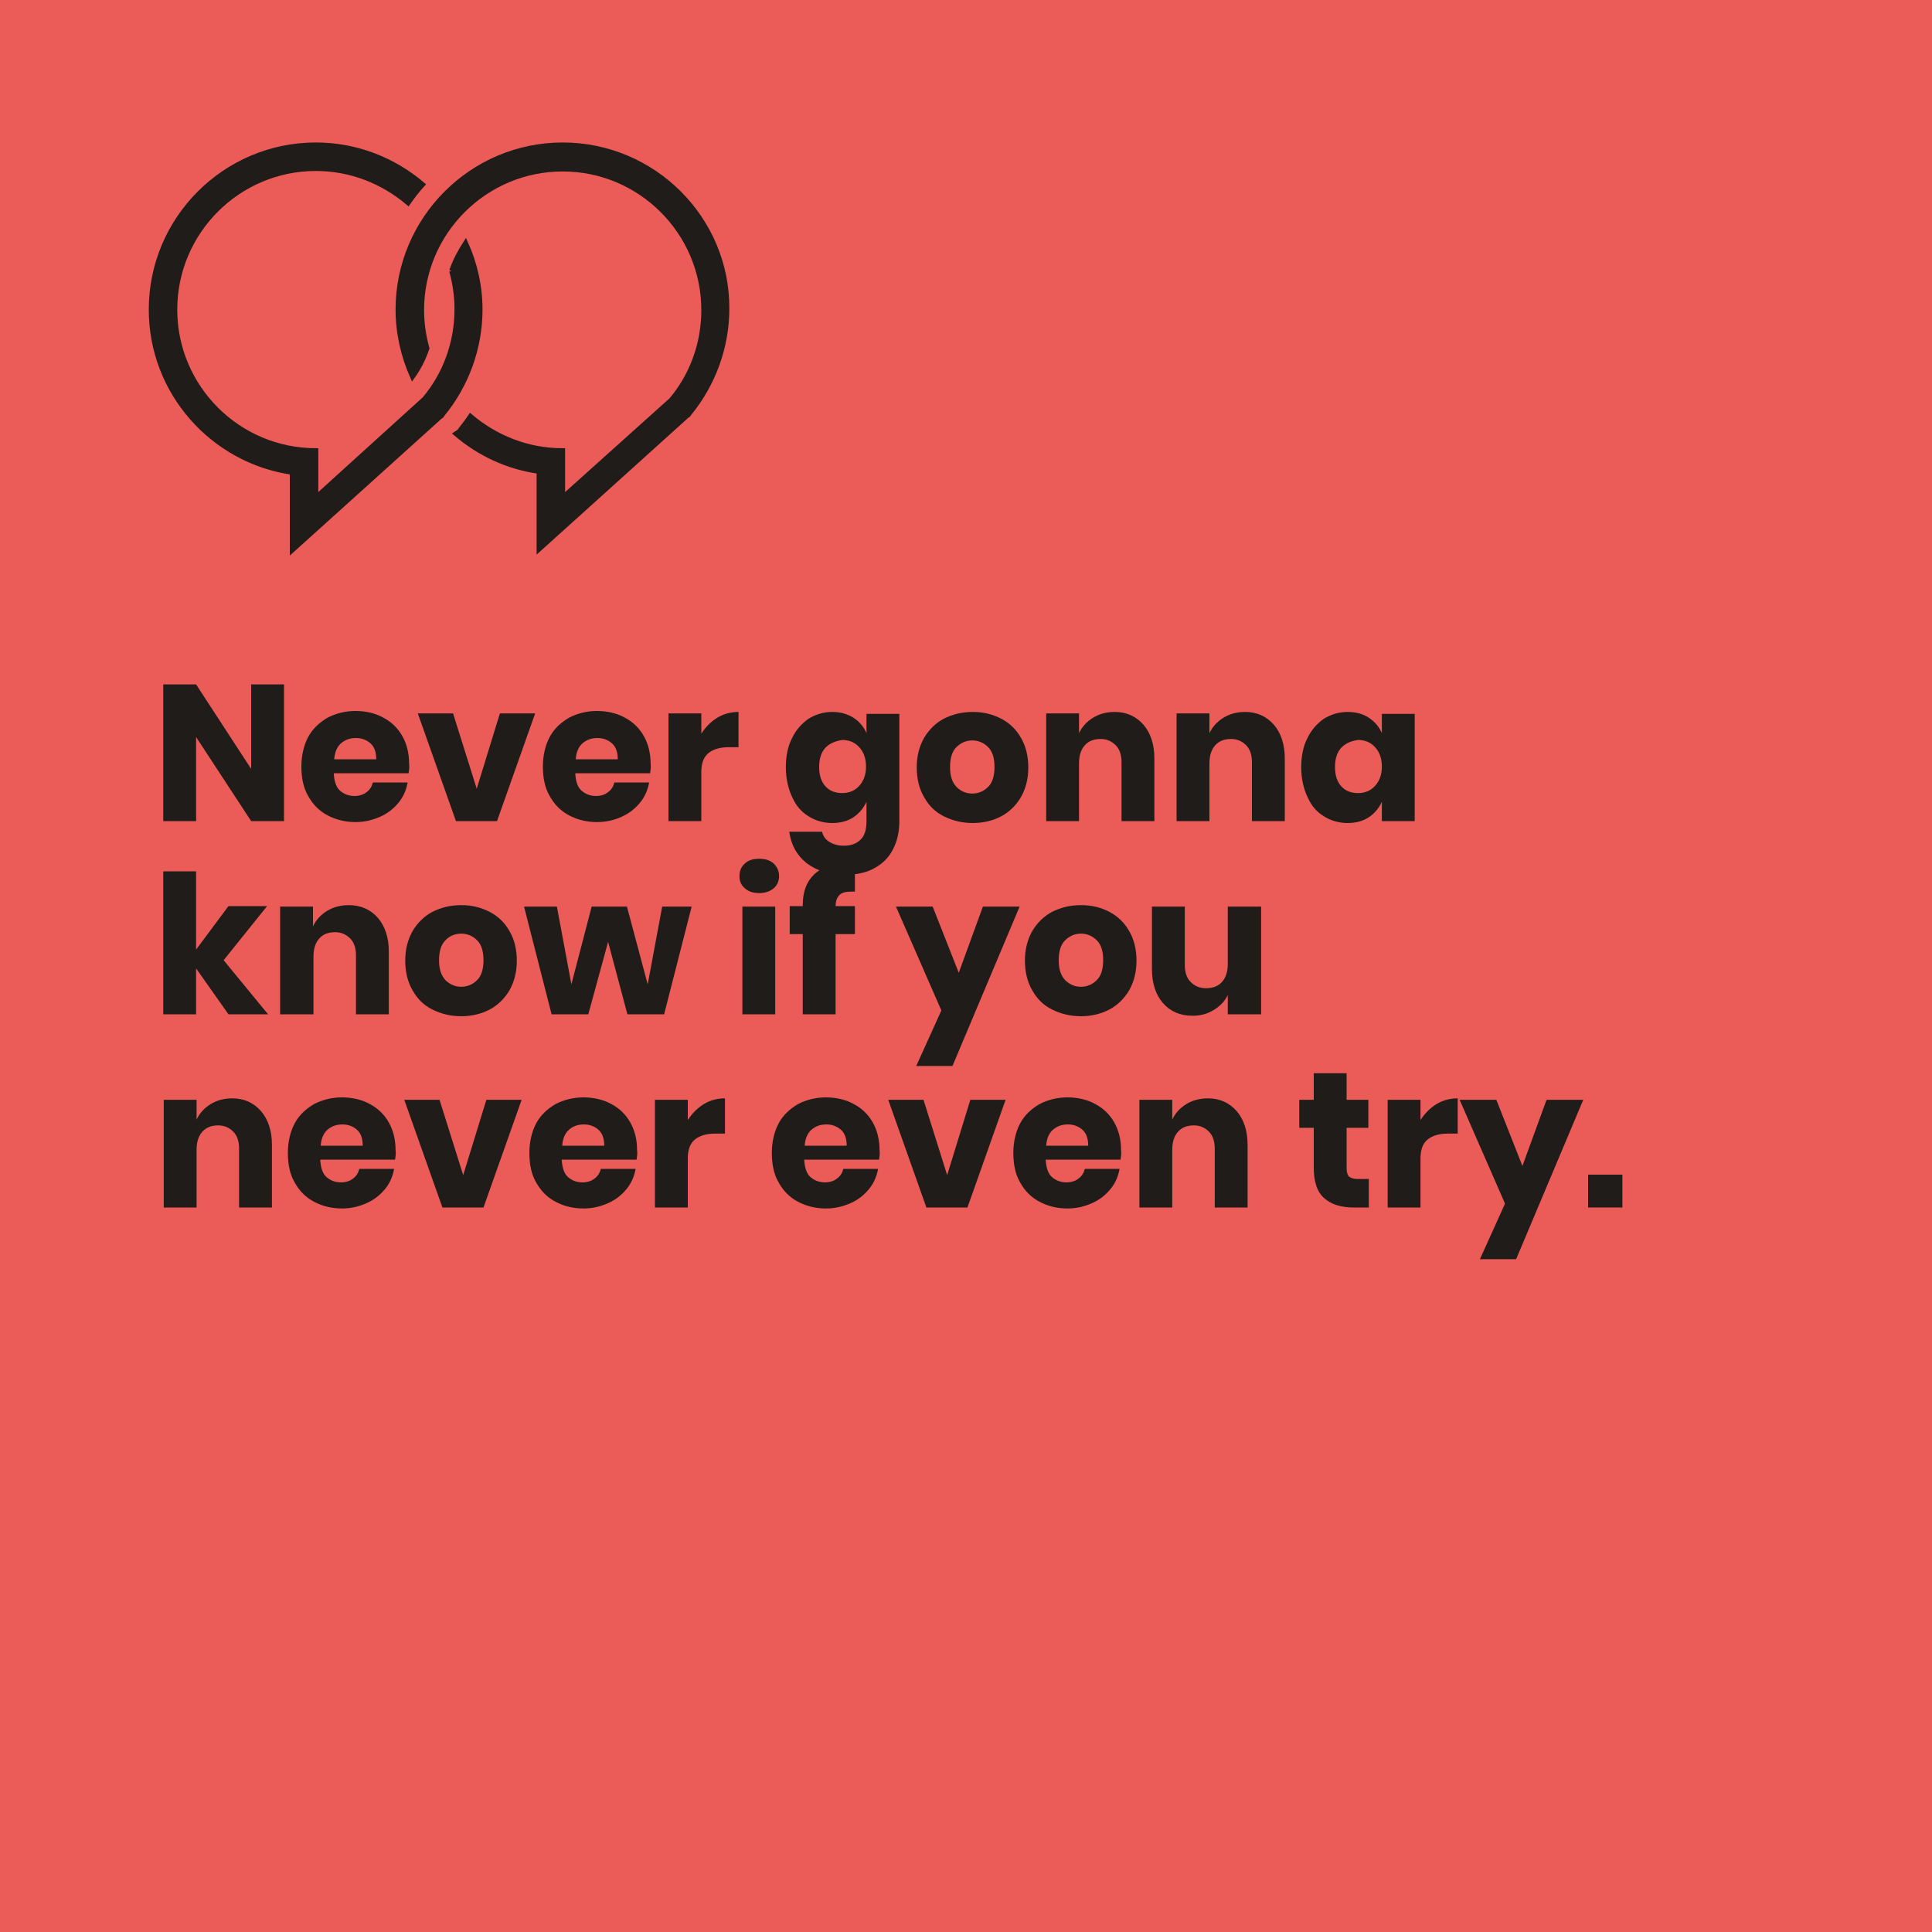
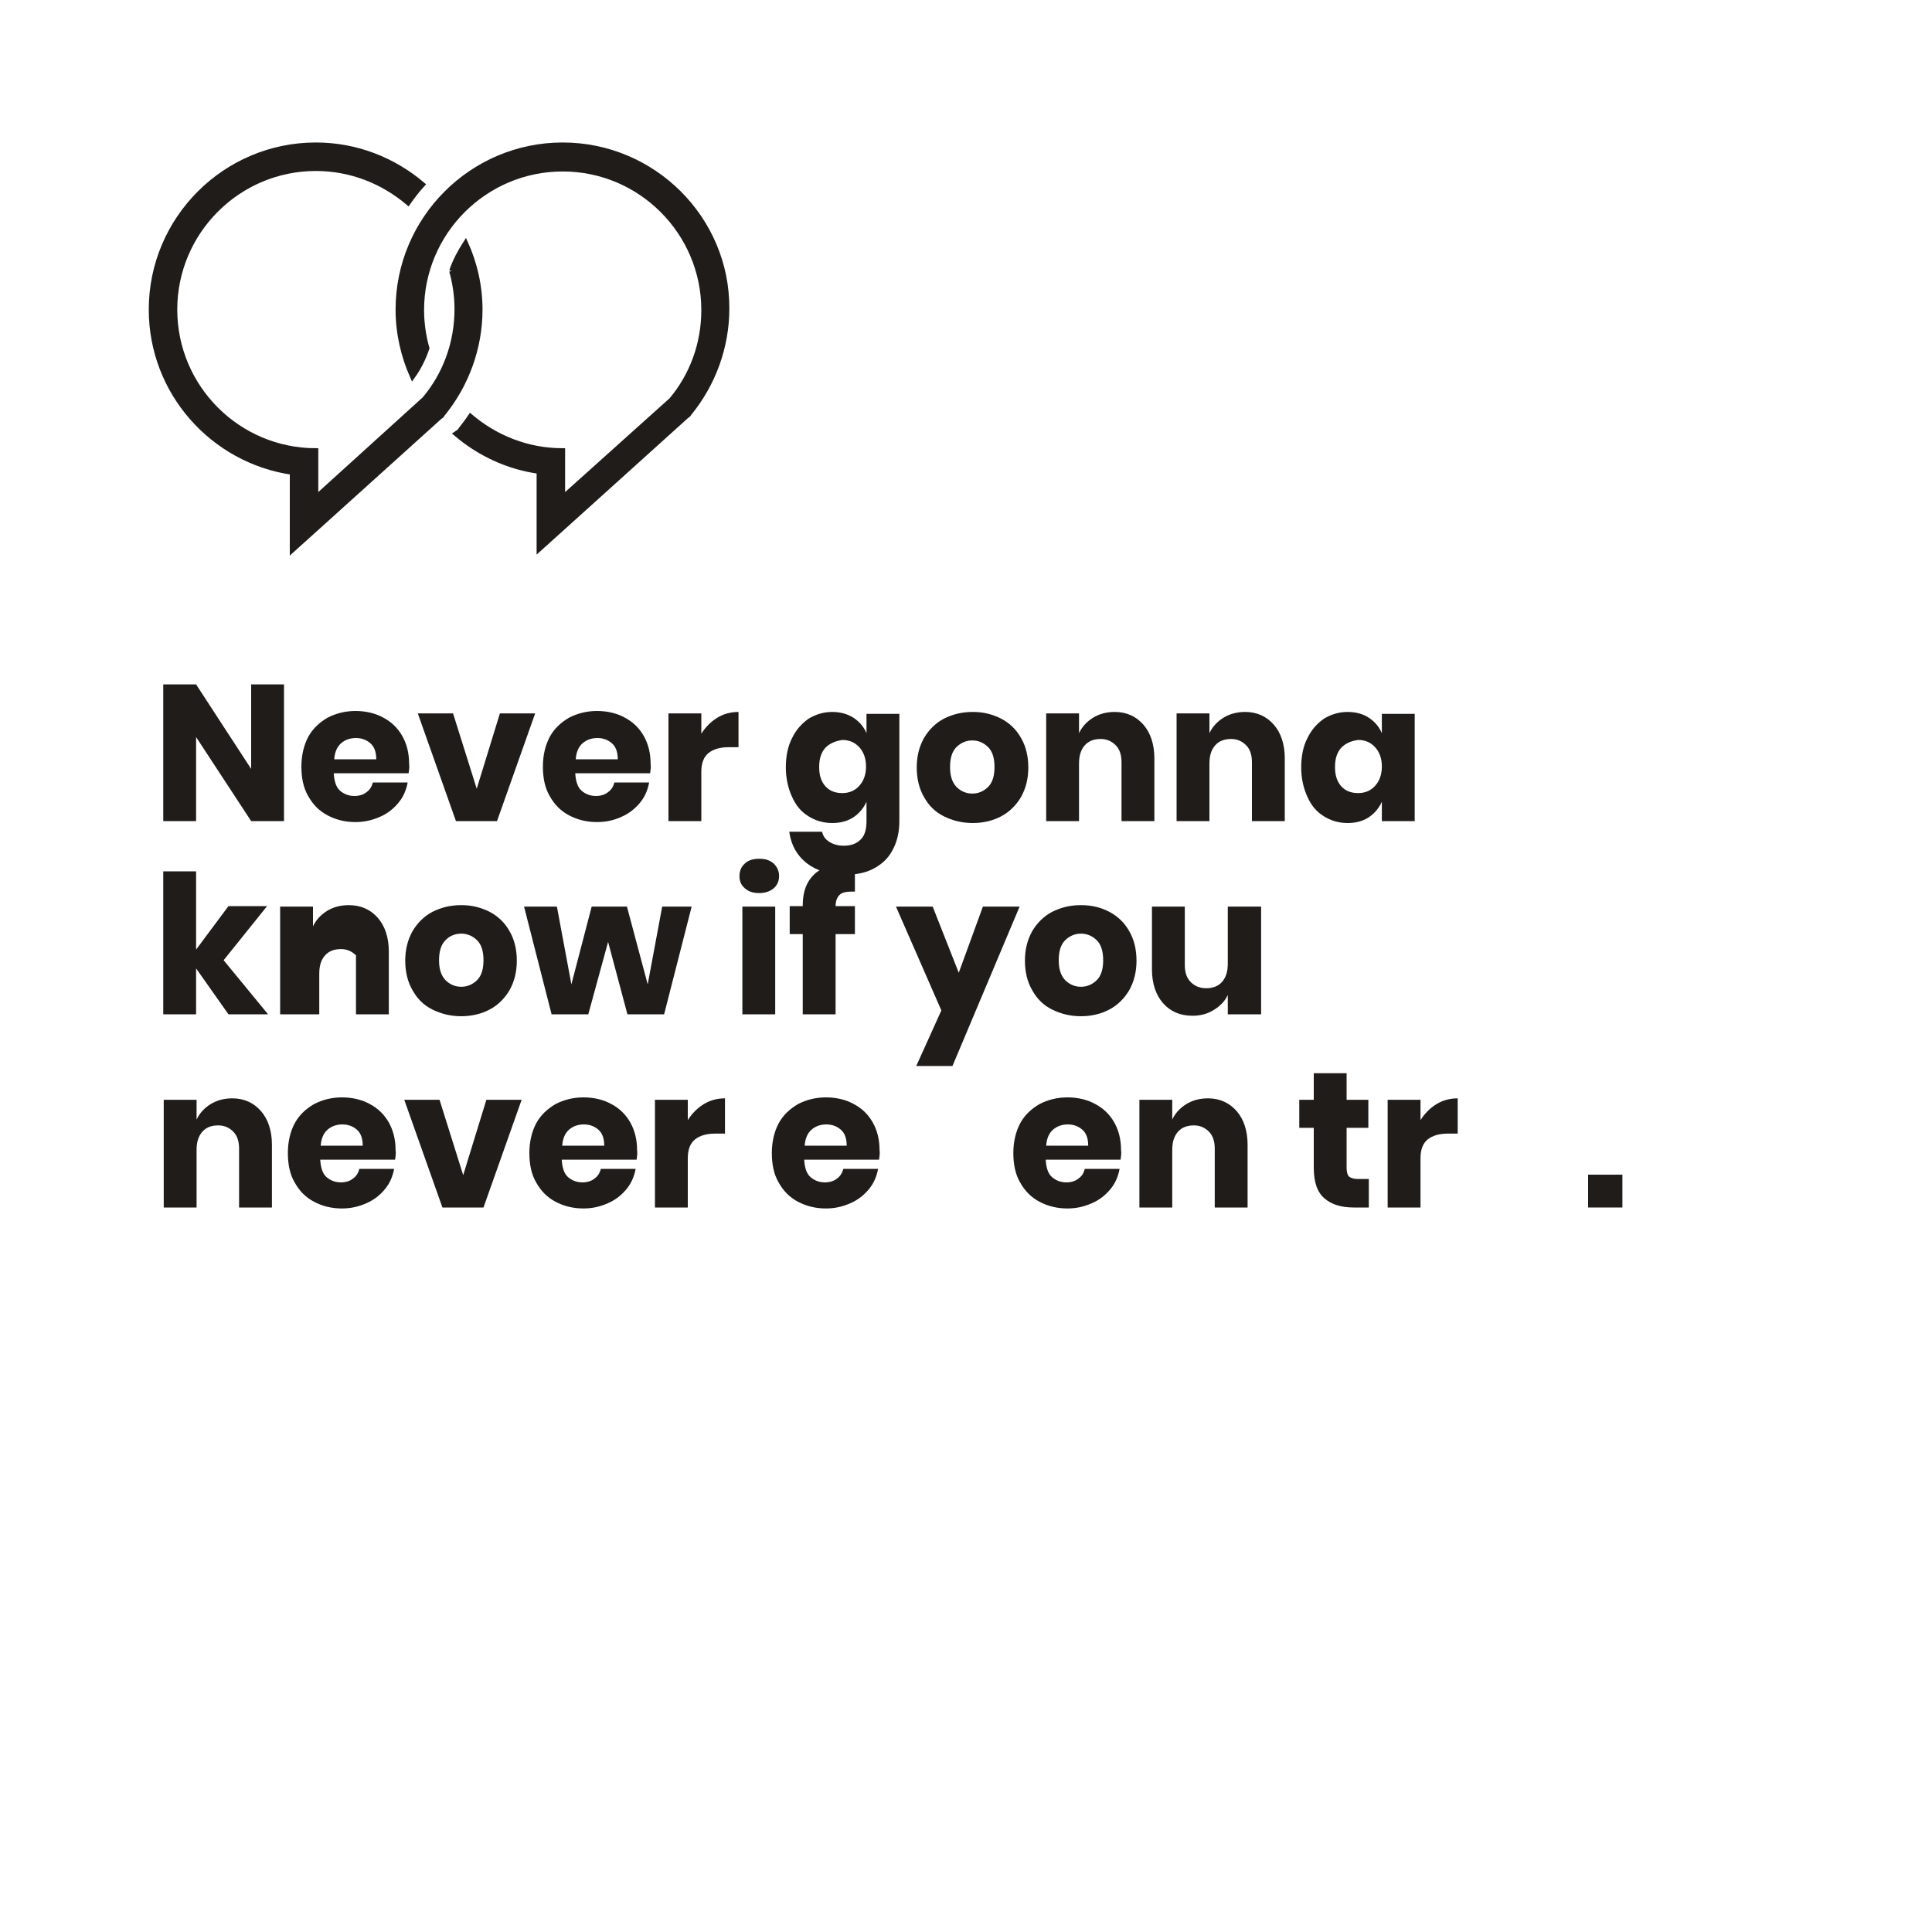
<svg xmlns="http://www.w3.org/2000/svg" version="1.1" id="Livello_1" x="0px" y="0px" viewBox="0 0 400 400" style="enable-background:new 0 0 400 400;" xml:space="preserve">
  <style type="text/css">
	.st0{fill:#EB5C58;}
	.st1{fill:#201C1A;stroke:#201C1A;stroke-miterlimit:10;}
	.st2{fill:#72C4C1;}
	.st3{fill:#EFD02F;}
	.st4{fill:#201C1A;}
</style>
-   <rect x="0" class="st0" width="400" height="400" />
  <g>
    <path class="st1" d="M93.5,56.1c0.7,2.5,1.1,5.2,1.1,7.9c0,7.1-2.5,13.6-6.7,18.6L65.4,103v-9.7c-16.1,0-29.2-13.1-29.2-29.2   c0-16.1,13.1-29.2,29.2-29.2c7.3,0,13.9,2.7,19.1,7.1c0.9-1.3,1.9-2.6,3-3.8C81.5,33.1,73.8,30,65.4,30   c-18.8,0-34.1,15.3-34.1,34.1c0,17.1,12.7,31.3,29.2,33.7v5.2v10.9l8.1-7.3l22.5-20.3l0.3-0.2l0.2-0.3c5-6.1,7.8-13.8,7.8-21.7   c0-4.9-1.1-9.6-3-13.8C95.3,52,94.2,54,93.5,56.1" />
    <path class="st1" d="M116.5,30c-18.8,0-34.1,15.3-34.1,34.1c0,4.9,1.1,9.6,3,13.9c1.3-1.8,2.3-3.8,3-5.9c-0.7-2.5-1.1-5.2-1.1-7.9   c0-16.1,13.1-29.2,29.2-29.2s29.2,13.1,29.2,29.2c0,7.1-2.5,13.6-6.7,18.6L116.5,103v-9.7c-7.3,0-13.9-2.7-19.1-7.1   c-0.6,0.9-1.3,1.8-2,2.7l-0.2,0.3L95,89.4l-0.3,0.2l-0.3,0.2l0,0c4.8,4.1,10.7,6.9,17.2,7.8v5.2v10.9l8.1-7.3l22.5-20.3l0.3-0.2   l0.2-0.3c5-6.1,7.8-13.8,7.8-21.7C150.6,45.3,135.3,30,116.5,30" />
  </g>
  <g>
    <g>
      <path class="st4" d="M58.9,170H52l-11.4-17.4V170h-6.8v-28.3h6.8L52,159.2v-17.5h6.8V170z" />
      <path class="st4" d="M84.6,160.1H69.1c0.1,1.7,0.5,2.9,1.3,3.6c0.8,0.7,1.8,1.1,3,1.1c1,0,1.9-0.3,2.5-0.8c0.7-0.5,1.1-1.2,1.3-2    h7.2c-0.3,1.6-0.9,3-1.9,4.2c-1,1.2-2.2,2.2-3.8,2.9s-3.2,1.1-5.1,1.1c-2.2,0-4.1-0.5-5.8-1.4c-1.7-0.9-3-2.2-4-4    c-1-1.7-1.4-3.8-1.4-6.1c0-2.3,0.5-4.4,1.4-6.1c0.9-1.7,2.3-3,4-4c1.7-0.9,3.7-1.4,5.8-1.4c2.2,0,4.2,0.5,5.8,1.4    c1.7,0.9,3,2.2,3.9,3.8c0.9,1.6,1.4,3.5,1.4,5.7C84.8,158.8,84.7,159.4,84.6,160.1z M76.7,153.9c-0.8-0.7-1.8-1.1-3-1.1    c-1.3,0-2.3,0.4-3.1,1.1c-0.8,0.7-1.3,1.8-1.4,3.3h8.7C77.9,155.7,77.5,154.6,76.7,153.9z" />
      <path class="st4" d="M98.7,163.3l4.8-15.6h7.3l-7.9,22.3h-8.5l-7.9-22.3h7.3L98.7,163.3z" />
      <path class="st4" d="M134.6,160.1h-15.5c0.1,1.7,0.5,2.9,1.3,3.6c0.8,0.7,1.8,1.1,3,1.1c1,0,1.9-0.3,2.5-0.8    c0.7-0.5,1.1-1.2,1.3-2h7.2c-0.3,1.6-0.9,3-1.9,4.2c-1,1.2-2.2,2.2-3.8,2.9c-1.5,0.7-3.2,1.1-5.1,1.1c-2.2,0-4.1-0.5-5.8-1.4    c-1.7-0.9-3-2.2-4-4c-1-1.7-1.4-3.8-1.4-6.1c0-2.3,0.5-4.4,1.4-6.1c0.9-1.7,2.3-3,4-4c1.7-0.9,3.7-1.4,5.8-1.4    c2.2,0,4.2,0.5,5.8,1.4c1.7,0.9,3,2.2,3.9,3.8c0.9,1.6,1.4,3.5,1.4,5.7C134.8,158.8,134.7,159.4,134.6,160.1z M126.7,153.9    c-0.8-0.7-1.8-1.1-3-1.1c-1.3,0-2.3,0.4-3.1,1.1c-0.8,0.7-1.3,1.8-1.4,3.3h8.7C127.9,155.7,127.5,154.6,126.7,153.9z" />
      <path class="st4" d="M148.5,148.6c1.3-0.8,2.8-1.2,4.4-1.2v7.3h-2c-1.8,0-3.2,0.4-4.2,1.2c-1,0.8-1.5,2.1-1.5,3.9V170h-6.8v-22.3    h6.8v4.2C146.1,150.5,147.2,149.4,148.5,148.6z" />
      <path class="st4" d="M176.7,148.6c1.2,0.8,2.1,1.8,2.7,3.2v-4h6.8v22.2c0,2.1-0.4,4-1.2,5.6c-0.8,1.7-2,3-3.7,4    c-1.7,1-3.7,1.5-6.2,1.5c-3.4,0-6-0.8-8.1-2.4c-2-1.6-3.2-3.7-3.6-6.5h6.8c0.2,0.9,0.7,1.6,1.5,2.1c0.8,0.5,1.8,0.8,3,0.8    c1.4,0,2.6-0.4,3.4-1.2c0.9-0.8,1.3-2.1,1.3-3.9V166c-0.6,1.3-1.5,2.4-2.7,3.2c-1.2,0.8-2.7,1.2-4.4,1.2c-1.8,0-3.5-0.5-4.9-1.4    c-1.5-0.9-2.6-2.2-3.4-4c-0.8-1.7-1.3-3.8-1.3-6.1c0-2.3,0.4-4.4,1.3-6.1c0.8-1.7,2-3,3.4-4c1.5-0.9,3.1-1.4,4.9-1.4    C174,147.4,175.4,147.8,176.7,148.6z M170.9,154.8c-0.9,1-1.3,2.3-1.3,4c0,1.7,0.4,3,1.3,4c0.9,1,2.1,1.4,3.5,1.4    c1.4,0,2.6-0.5,3.5-1.5c0.9-1,1.4-2.3,1.4-4c0-1.7-0.5-3-1.4-4c-0.9-1-2.1-1.5-3.5-1.5C173,153.4,171.8,153.9,170.9,154.8z" />
      <path class="st4" d="M207.3,148.8c1.7,0.9,3.1,2.2,4.1,4c1,1.7,1.5,3.8,1.5,6.1c0,2.3-0.5,4.3-1.5,6.1c-1,1.7-2.4,3.1-4.1,4    c-1.7,0.9-3.7,1.4-5.9,1.4s-4.2-0.5-6-1.4c-1.8-0.9-3.1-2.2-4.1-4c-1-1.7-1.5-3.8-1.5-6.1c0-2.3,0.5-4.3,1.5-6.1    c1-1.7,2.4-3.1,4.1-4c1.8-0.9,3.7-1.4,6-1.4S205.5,147.9,207.3,148.8z M198,154.7c-0.9,0.9-1.3,2.3-1.3,4.1c0,1.8,0.4,3.1,1.3,4.1    c0.9,0.9,2,1.4,3.3,1.4s2.4-0.5,3.3-1.4c0.9-0.9,1.3-2.3,1.3-4.1c0-1.8-0.4-3.2-1.3-4.1c-0.9-0.9-2-1.4-3.3-1.4    S198.9,153.8,198,154.7z" />
      <path class="st4" d="M236.7,150c1.5,1.7,2.3,4.1,2.3,7v13h-6.8v-12.2c0-1.5-0.4-2.7-1.2-3.5c-0.8-0.8-1.8-1.3-3.1-1.3    c-1.4,0-2.5,0.4-3.3,1.3c-0.8,0.9-1.2,2.1-1.2,3.8V170h-6.8v-22.3h6.8v4.1c0.6-1.3,1.6-2.4,2.9-3.2c1.3-0.8,2.8-1.2,4.5-1.2    C233.2,147.4,235.2,148.3,236.7,150z" />
      <path class="st4" d="M263.7,150c1.5,1.7,2.3,4.1,2.3,7v13h-6.8v-12.2c0-1.5-0.4-2.7-1.2-3.5c-0.8-0.8-1.8-1.3-3.1-1.3    c-1.4,0-2.5,0.4-3.3,1.3c-0.8,0.9-1.2,2.1-1.2,3.8V170h-6.8v-22.3h6.8v4.1c0.6-1.3,1.6-2.4,2.9-3.2c1.3-0.8,2.8-1.2,4.5-1.2    C260.2,147.4,262.2,148.3,263.7,150z" />
      <path class="st4" d="M283.4,148.6c1.2,0.8,2.1,1.8,2.7,3.2v-4h6.8V170h-6.8v-4c-0.6,1.3-1.5,2.4-2.7,3.2c-1.2,0.8-2.7,1.2-4.4,1.2    c-1.8,0-3.5-0.5-4.9-1.4c-1.5-0.9-2.6-2.2-3.4-4c-0.8-1.7-1.3-3.8-1.3-6.1c0-2.3,0.4-4.4,1.3-6.1c0.8-1.7,2-3,3.4-4    c1.5-0.9,3.1-1.4,4.9-1.4C280.7,147.4,282.2,147.8,283.4,148.6z M277.7,154.8c-0.9,1-1.3,2.3-1.3,4c0,1.7,0.4,3,1.3,4    c0.9,1,2.1,1.4,3.5,1.4c1.4,0,2.6-0.5,3.5-1.5c0.9-1,1.4-2.3,1.4-4c0-1.7-0.5-3-1.4-4c-0.9-1-2.1-1.5-3.5-1.5    C279.7,153.4,278.6,153.9,277.7,154.8z" />
      <path class="st4" d="M47.3,210l-6.7-9.5v9.5h-6.8v-29.6h6.8v16.2l6.7-9h8l-9,11.2l9.2,11.2H47.3z" />
-       <path class="st4" d="M78.2,190c1.5,1.7,2.3,4.1,2.3,7v13h-6.8v-12.2c0-1.5-0.4-2.7-1.2-3.5c-0.8-0.8-1.8-1.3-3.1-1.3    c-1.4,0-2.5,0.4-3.3,1.3c-0.8,0.9-1.2,2.1-1.2,3.8V210H58v-22.3h6.8v4.1c0.6-1.3,1.6-2.4,2.9-3.2c1.3-0.8,2.8-1.2,4.5-1.2    C74.7,187.4,76.7,188.3,78.2,190z" />
+       <path class="st4" d="M78.2,190c1.5,1.7,2.3,4.1,2.3,7v13h-6.8v-12.2c-0.8-0.8-1.8-1.3-3.1-1.3    c-1.4,0-2.5,0.4-3.3,1.3c-0.8,0.9-1.2,2.1-1.2,3.8V210H58v-22.3h6.8v4.1c0.6-1.3,1.6-2.4,2.9-3.2c1.3-0.8,2.8-1.2,4.5-1.2    C74.7,187.4,76.7,188.3,78.2,190z" />
      <path class="st4" d="M101.4,188.8c1.7,0.9,3.1,2.2,4.1,4c1,1.7,1.5,3.8,1.5,6.1c0,2.3-0.5,4.3-1.5,6.1c-1,1.7-2.4,3.1-4.1,4    c-1.7,0.9-3.7,1.4-5.9,1.4s-4.2-0.5-6-1.4c-1.8-0.9-3.1-2.2-4.1-4c-1-1.7-1.5-3.8-1.5-6.1c0-2.3,0.5-4.3,1.5-6.1    c1-1.7,2.4-3.1,4.1-4c1.8-0.9,3.7-1.4,6-1.4S99.6,187.9,101.4,188.8z M92.2,194.7c-0.9,0.9-1.3,2.3-1.3,4.1c0,1.8,0.4,3.1,1.3,4.1    c0.9,0.9,2,1.4,3.3,1.4s2.4-0.5,3.3-1.4c0.9-0.9,1.3-2.3,1.3-4.1c0-1.8-0.4-3.2-1.3-4.1c-0.9-0.9-2-1.4-3.3-1.4    S93,193.8,92.2,194.7z" />
      <path class="st4" d="M143.2,187.7l-5.7,22.3h-7.6l-4-15l-4.1,15h-7.6l-5.7-22.3h6.8l3,16.1l4.2-16.1h7.3l4.3,16.1l3-16.1H143.2z" />
      <path class="st4" d="M154.2,178.8c0.7-0.7,1.7-1,3-1s2.2,0.3,3,1c0.7,0.7,1.1,1.5,1.1,2.6c0,1-0.4,1.9-1.1,2.5s-1.7,1-3,1    s-2.2-0.3-3-1s-1.1-1.5-1.1-2.5C153.1,180.4,153.4,179.5,154.2,178.8z M160.5,187.7V210h-6.8v-22.3H160.5z" />
      <path class="st4" d="M176.2,184.6c-1.1,0-1.9,0.2-2.4,0.7c-0.5,0.5-0.8,1.3-0.8,2.3h4v5.8h-4V210h-6.8v-16.6h-2.7v-5.8h2.7v-0.2    c0-2.8,0.8-4.9,2.4-6.4c1.6-1.5,4-2.3,7-2.3c0.6,0,1.1,0,1.4,0v5.9L176.2,184.6z" />
      <path class="st4" d="M193.1,187.7l5.4,13.7l5-13.7h7.6l-13.9,33h-7.5l5.2-11.5l-9.4-21.5H193.1z" />
      <path class="st4" d="M229.7,188.8c1.7,0.9,3.1,2.2,4.1,4c1,1.7,1.5,3.8,1.5,6.1c0,2.3-0.5,4.3-1.5,6.1c-1,1.7-2.4,3.1-4.1,4    c-1.7,0.9-3.7,1.4-5.9,1.4s-4.2-0.5-6-1.4c-1.8-0.9-3.1-2.2-4.1-4c-1-1.7-1.5-3.8-1.5-6.1c0-2.3,0.5-4.3,1.5-6.1    c1-1.7,2.4-3.1,4.1-4c1.8-0.9,3.7-1.4,6-1.4S228,187.9,229.7,188.8z M220.5,194.7c-0.9,0.9-1.3,2.3-1.3,4.1c0,1.8,0.4,3.1,1.3,4.1    c0.9,0.9,2,1.4,3.3,1.4s2.4-0.5,3.3-1.4c0.9-0.9,1.3-2.3,1.3-4.1c0-1.8-0.4-3.2-1.3-4.1c-0.9-0.9-2-1.4-3.3-1.4    S221.4,193.8,220.5,194.7z" />
      <path class="st4" d="M261.1,187.7V210h-6.9v-4c-0.6,1.3-1.6,2.3-2.9,3.1s-2.7,1.2-4.4,1.2c-2.6,0-4.6-0.9-6.1-2.6    c-1.5-1.7-2.3-4.1-2.3-7v-13h6.8v12.1c0,1.5,0.4,2.7,1.2,3.5c0.8,0.8,1.8,1.3,3.2,1.3c1.4,0,2.5-0.4,3.3-1.3    c0.8-0.9,1.2-2.1,1.2-3.8v-11.8H261.1z" />
      <path class="st4" d="M54,230c1.5,1.7,2.3,4.1,2.3,7v13h-6.8v-12.2c0-1.5-0.4-2.7-1.2-3.5c-0.8-0.8-1.8-1.3-3.1-1.3    c-1.4,0-2.5,0.4-3.3,1.3c-0.8,0.9-1.2,2.1-1.2,3.8V250h-6.8v-22.3h6.8v4.1c0.6-1.3,1.6-2.4,2.9-3.2c1.3-0.8,2.8-1.2,4.5-1.2    C50.5,227.4,52.5,228.3,54,230z" />
      <path class="st4" d="M81.8,240.1H66.3c0.1,1.7,0.5,2.9,1.3,3.6c0.8,0.7,1.8,1.1,3,1.1c1,0,1.9-0.3,2.5-0.8c0.7-0.5,1.1-1.2,1.3-2    h7.2c-0.3,1.6-0.9,3-1.9,4.2c-1,1.2-2.2,2.2-3.8,2.9s-3.2,1.1-5.1,1.1c-2.2,0-4.1-0.5-5.8-1.4c-1.7-0.9-3-2.2-4-4    c-1-1.7-1.4-3.8-1.4-6.1c0-2.3,0.5-4.4,1.4-6.1c0.9-1.7,2.3-3,4-4c1.7-0.9,3.7-1.4,5.8-1.4c2.2,0,4.2,0.5,5.8,1.4    c1.7,0.9,3,2.2,3.9,3.8c0.9,1.6,1.4,3.5,1.4,5.7C82,238.8,81.9,239.4,81.8,240.1z M73.9,233.9c-0.8-0.7-1.8-1.1-3-1.1    c-1.3,0-2.3,0.4-3.1,1.1c-0.8,0.7-1.3,1.8-1.4,3.3h8.7C75.1,235.7,74.7,234.6,73.9,233.9z" />
      <path class="st4" d="M95.9,243.3l4.8-15.6h7.3l-7.9,22.3h-8.5l-7.9-22.3h7.3L95.9,243.3z" />
      <path class="st4" d="M131.8,240.1h-15.5c0.1,1.7,0.5,2.9,1.3,3.6c0.8,0.7,1.8,1.1,3,1.1c1,0,1.9-0.3,2.5-0.8    c0.7-0.5,1.1-1.2,1.3-2h7.2c-0.3,1.6-0.9,3-1.9,4.2c-1,1.2-2.2,2.2-3.8,2.9s-3.2,1.1-5.1,1.1c-2.2,0-4.1-0.5-5.8-1.4    c-1.7-0.9-3-2.2-4-4c-1-1.7-1.4-3.8-1.4-6.1c0-2.3,0.5-4.4,1.4-6.1c0.9-1.7,2.3-3,4-4c1.7-0.9,3.7-1.4,5.8-1.4    c2.2,0,4.2,0.5,5.8,1.4c1.7,0.9,3,2.2,3.9,3.8c0.9,1.6,1.4,3.5,1.4,5.7C132,238.8,131.9,239.4,131.8,240.1z M123.9,233.9    c-0.8-0.7-1.8-1.1-3-1.1c-1.3,0-2.3,0.4-3.1,1.1c-0.8,0.7-1.3,1.8-1.4,3.3h8.7C125.1,235.7,124.7,234.6,123.9,233.9z" />
      <path class="st4" d="M145.7,228.6c1.3-0.8,2.8-1.2,4.4-1.2v7.3h-2c-1.8,0-3.2,0.4-4.2,1.2c-1,0.8-1.5,2.1-1.5,3.9V250h-6.8v-22.3    h6.8v4.2C143.3,230.5,144.4,229.4,145.7,228.6z" />
      <path class="st4" d="M182,240.1h-15.5c0.1,1.7,0.5,2.9,1.3,3.6c0.8,0.7,1.8,1.1,3,1.1c1,0,1.9-0.3,2.5-0.8c0.7-0.5,1.1-1.2,1.3-2    h7.2c-0.3,1.6-0.9,3-1.9,4.2c-1,1.2-2.2,2.2-3.8,2.9s-3.2,1.1-5.1,1.1c-2.2,0-4.1-0.5-5.8-1.4c-1.7-0.9-3-2.2-4-4    c-1-1.7-1.4-3.8-1.4-6.1c0-2.3,0.5-4.4,1.4-6.1c0.9-1.7,2.3-3,4-4c1.7-0.9,3.7-1.4,5.8-1.4c2.2,0,4.2,0.5,5.8,1.4    c1.7,0.9,3,2.2,3.9,3.8c0.9,1.6,1.4,3.5,1.4,5.7C182.2,238.8,182.1,239.4,182,240.1z M174.1,233.9c-0.8-0.7-1.8-1.1-3-1.1    c-1.3,0-2.3,0.4-3.1,1.1c-0.8,0.7-1.3,1.8-1.4,3.3h8.7C175.3,235.7,174.9,234.6,174.1,233.9z" />
-       <path class="st4" d="M196.1,243.3l4.8-15.6h7.3l-7.9,22.3h-8.5l-7.9-22.3h7.3L196.1,243.3z" />
      <path class="st4" d="M232,240.1h-15.5c0.1,1.7,0.5,2.9,1.3,3.6c0.8,0.7,1.8,1.1,3,1.1c1,0,1.9-0.3,2.5-0.8c0.7-0.5,1.1-1.2,1.3-2    h7.2c-0.3,1.6-0.9,3-1.9,4.2c-1,1.2-2.2,2.2-3.8,2.9s-3.2,1.1-5.1,1.1c-2.2,0-4.1-0.5-5.8-1.4c-1.7-0.9-3-2.2-4-4    c-1-1.7-1.4-3.8-1.4-6.1c0-2.3,0.5-4.4,1.4-6.1c0.9-1.7,2.3-3,4-4c1.7-0.9,3.7-1.4,5.8-1.4c2.2,0,4.2,0.5,5.8,1.4    c1.7,0.9,3,2.2,3.9,3.8c0.9,1.6,1.4,3.5,1.4,5.7C232.2,238.8,232.1,239.4,232,240.1z M224.1,233.9c-0.8-0.7-1.8-1.1-3-1.1    c-1.3,0-2.3,0.4-3.1,1.1c-0.8,0.7-1.3,1.8-1.4,3.3h8.7C225.3,235.7,224.9,234.6,224.1,233.9z" />
      <path class="st4" d="M256,230c1.5,1.7,2.3,4.1,2.3,7v13h-6.8v-12.2c0-1.5-0.4-2.7-1.2-3.5c-0.8-0.8-1.8-1.3-3.1-1.3    c-1.4,0-2.5,0.4-3.3,1.3c-0.8,0.9-1.2,2.1-1.2,3.8V250h-6.8v-22.3h6.8v4.1c0.6-1.3,1.6-2.4,2.9-3.2c1.3-0.8,2.8-1.2,4.5-1.2    C252.5,227.4,254.5,228.3,256,230z" />
      <path class="st4" d="M283.4,244.1v5.9h-3.1c-2.6,0-4.6-0.6-6.1-1.9c-1.5-1.3-2.2-3.4-2.2-6.4v-8.2h-3v-5.8h3v-5.5h6.8v5.5h4.5v5.8    h-4.5v8.3c0,0.9,0.2,1.5,0.5,1.8c0.4,0.3,1,0.5,1.8,0.5H283.4z" />
      <path class="st4" d="M297.4,228.6c1.3-0.8,2.8-1.2,4.4-1.2v7.3h-2c-1.8,0-3.2,0.4-4.2,1.2c-1,0.8-1.5,2.1-1.5,3.9V250h-6.8v-22.3    h6.8v4.2C295,230.5,296.1,229.4,297.4,228.6z" />
-       <path class="st4" d="M309.8,227.7l5.4,13.7l5-13.7h7.6l-13.9,33h-7.5l5.2-11.5l-9.4-21.5H309.8z" />
      <path class="st4" d="M335.9,243.2v6.8h-7.1v-6.8H335.9z" />
    </g>
  </g>
</svg>